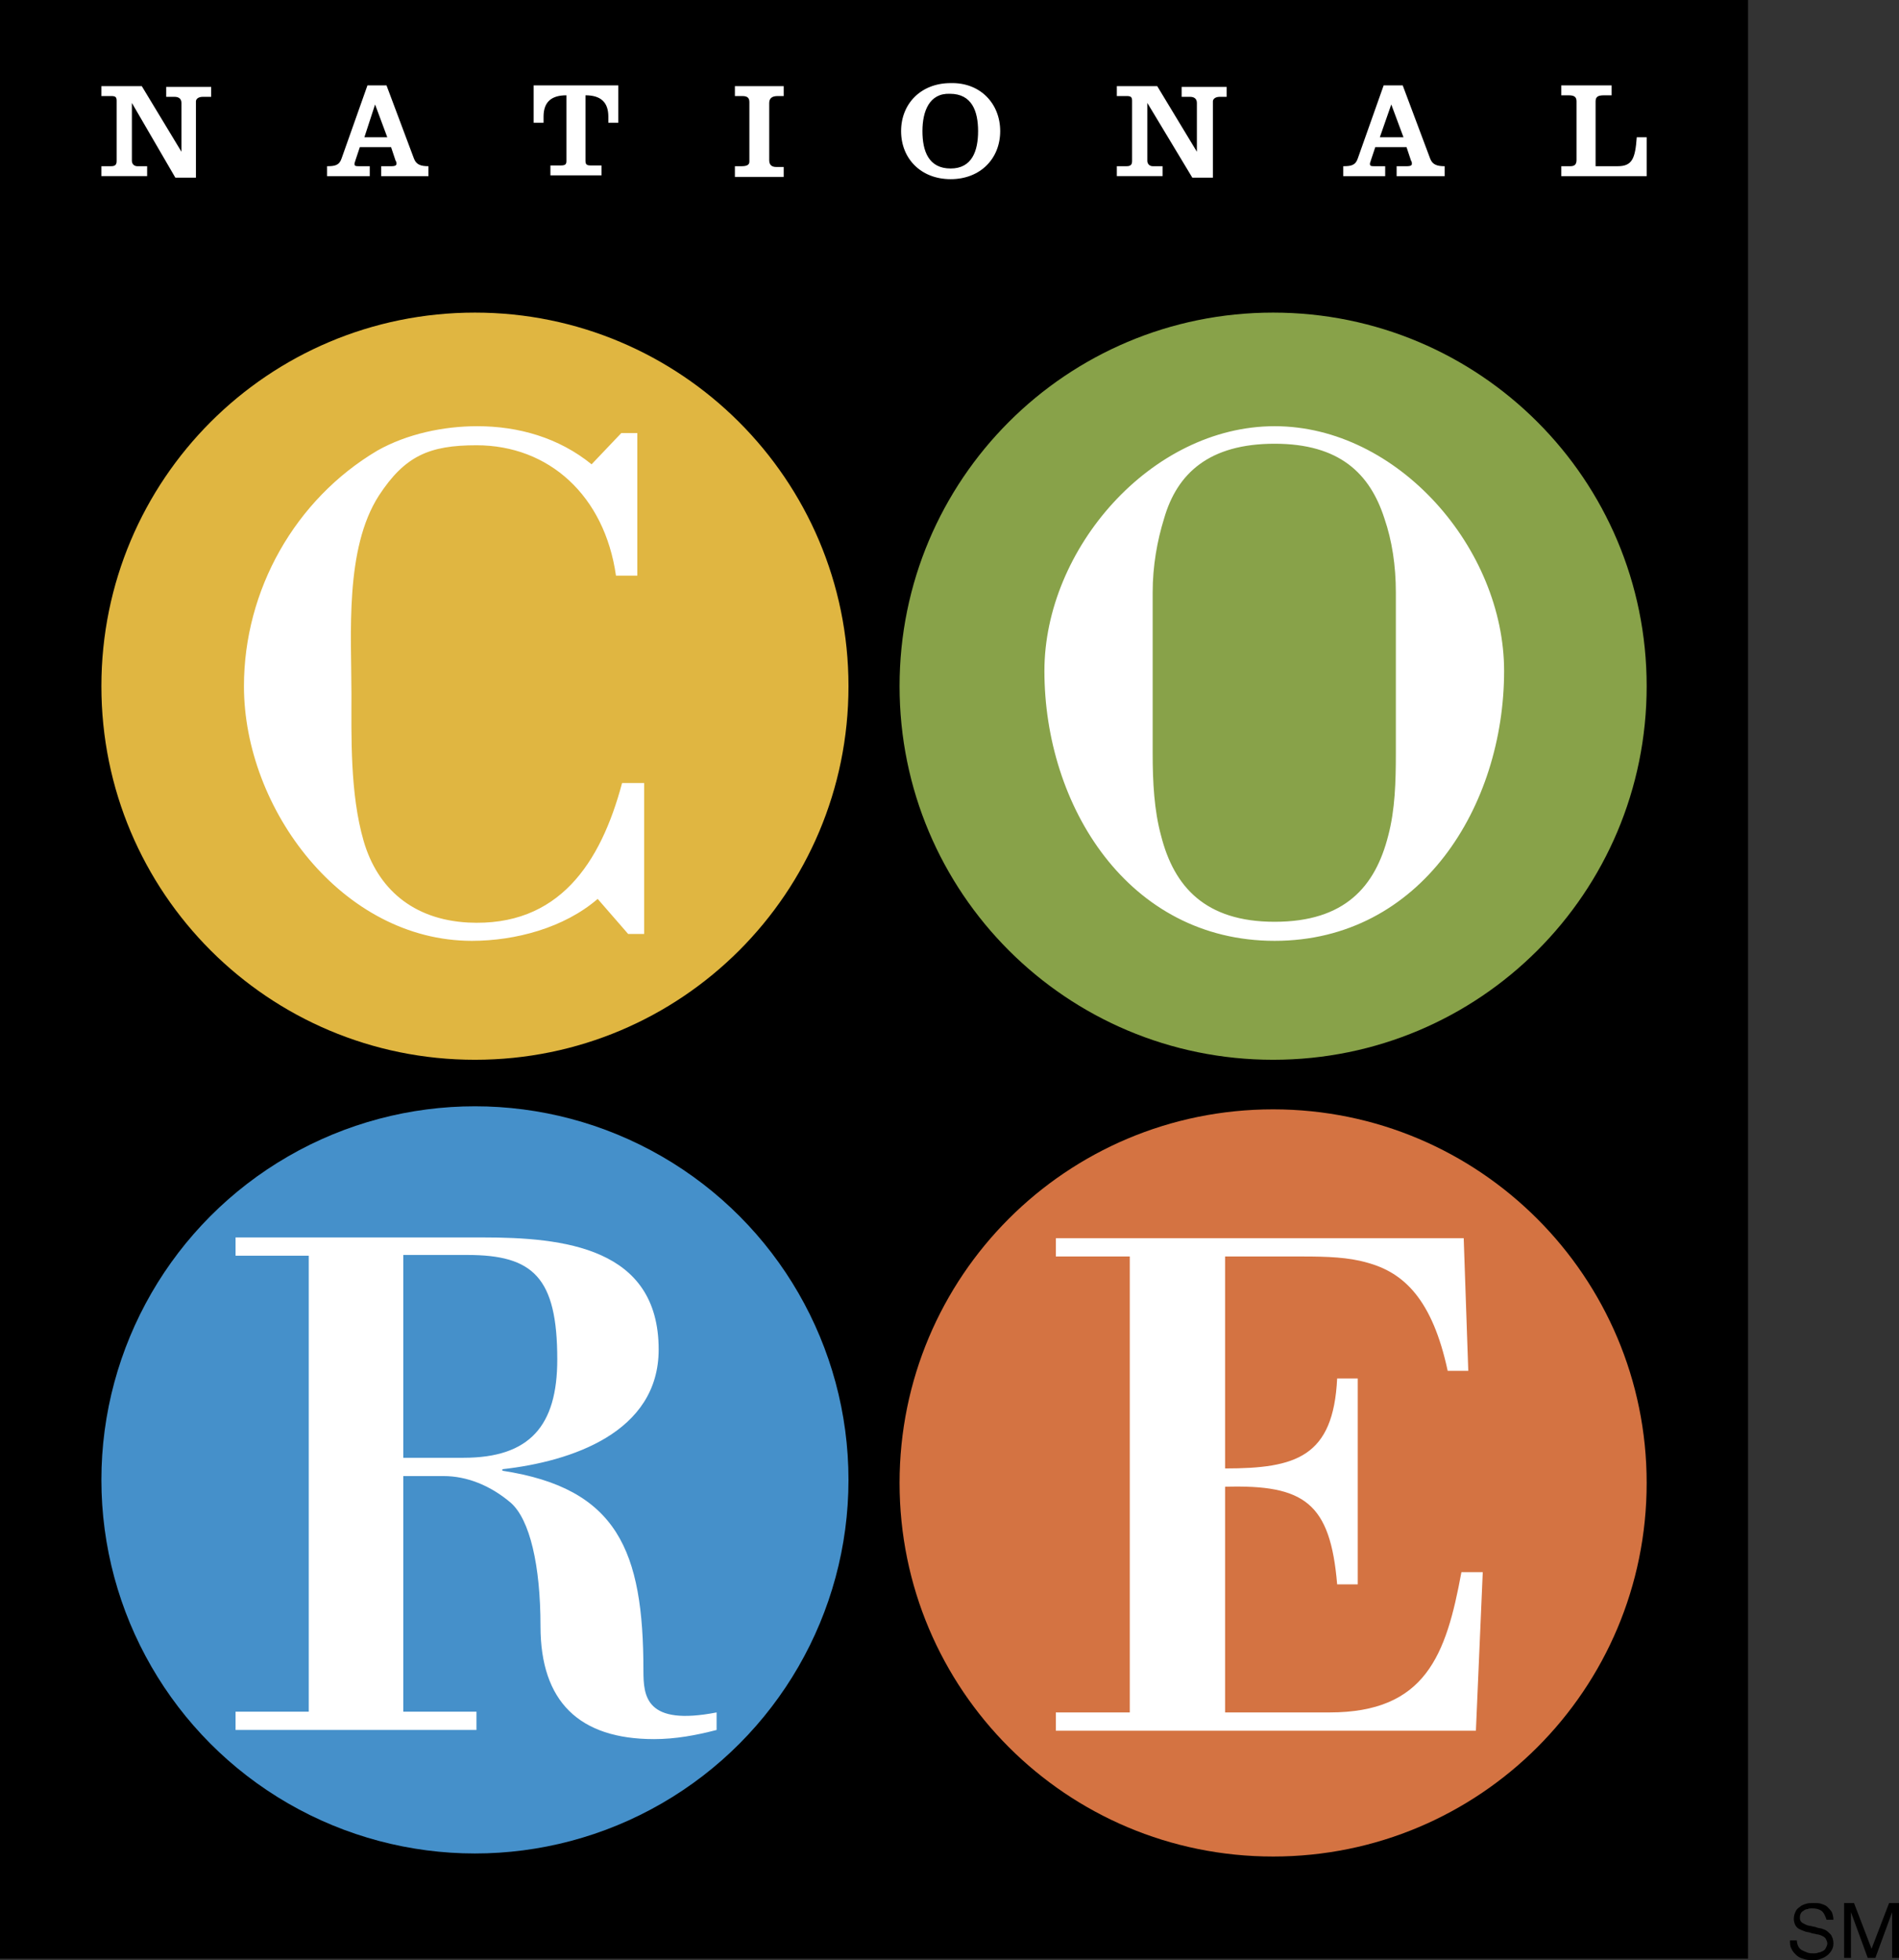
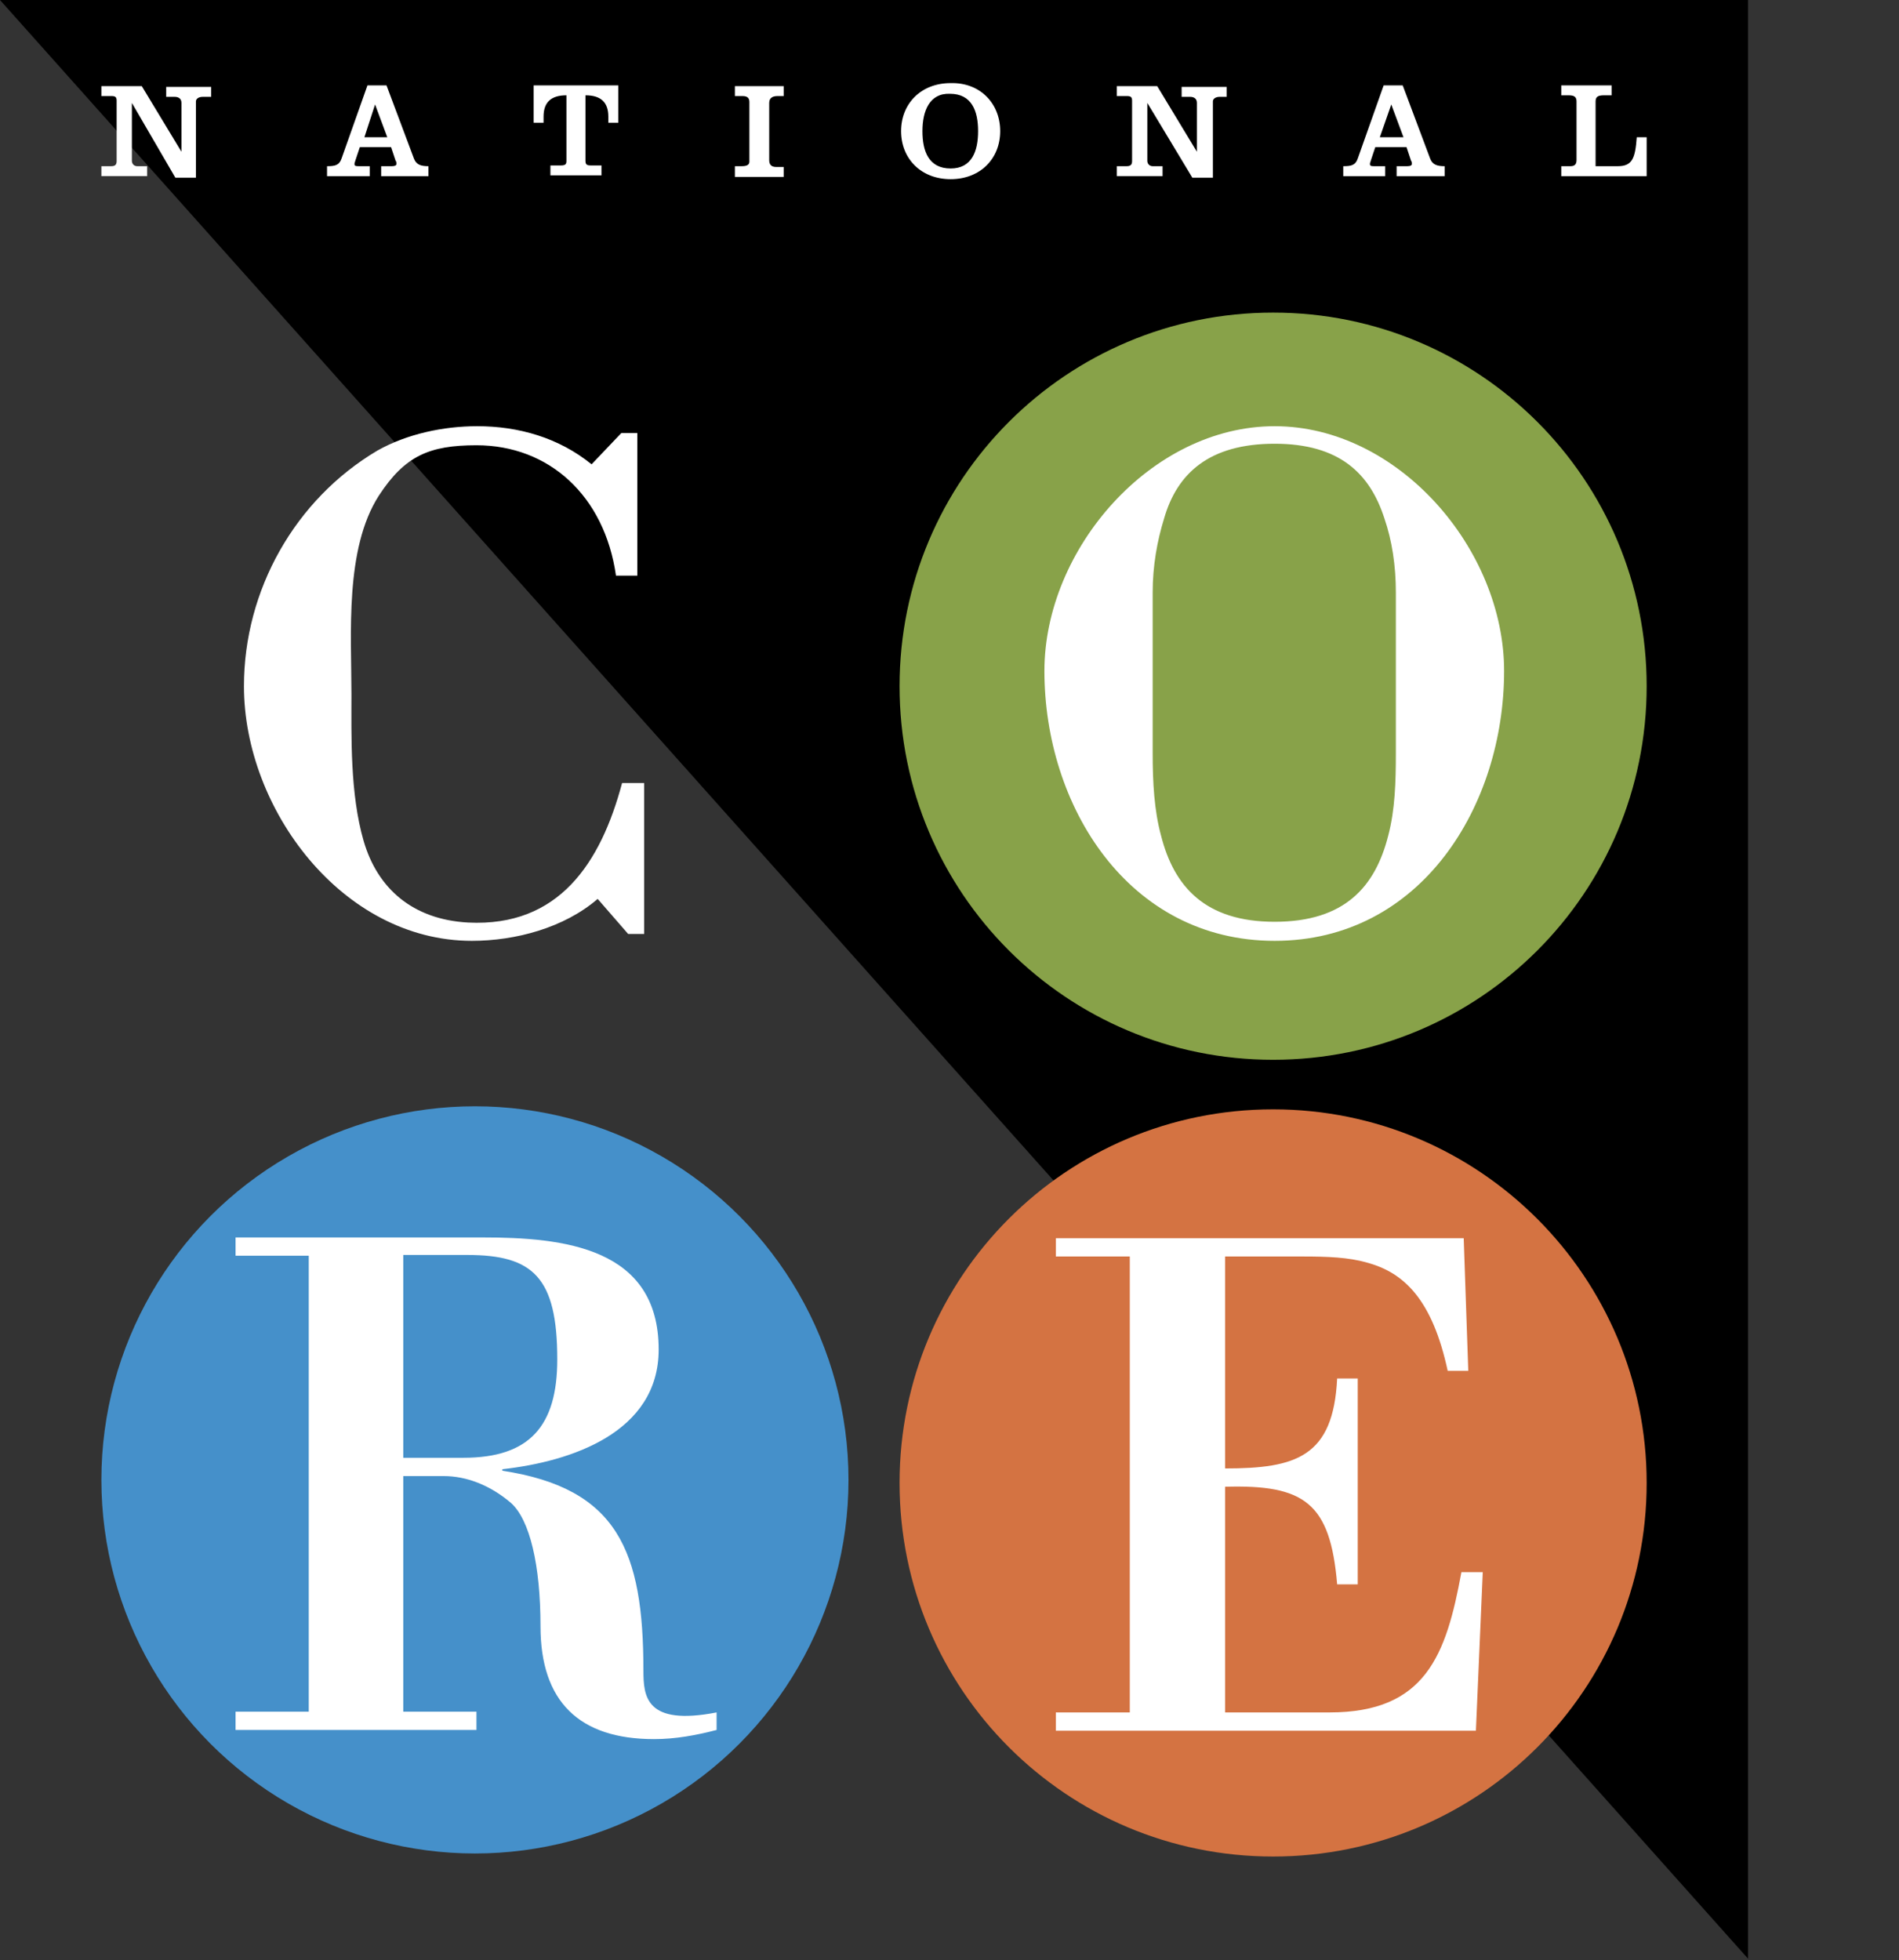
<svg xmlns="http://www.w3.org/2000/svg" id="core-logo" class="corporate-member-logo" role="img" aria-labelledby="aria-label-core-logo" x="0" y="0" width="249.1" height="257.1" viewBox="0 0 249.1 257.1">
  <rect x="0" y="0" width="249.1" height="257.1" fill="#333333" stroke="none" />
  <title id="aria-label-core-logo">CORE logo</title>
  <style>
    .st4{fill:#fff}
  </style>
  <g id="Renaissance">
-     <path d="M0 0h229.3v256.9H0z" />
-     <path fill="#e0b641" d="M111.3 90c0 27.1-21.9 49-49 49s-49-21.9-49-49 21.9-49 49-49c27 0 49 21.9 49 49z" />
+     <path d="M0 0h229.3v256.9z" />
    <path fill="#88a249" d="M216 90c0 27.1-21.9 49-49 49s-49-21.9-49-49 21.9-49 49-49 49 21.9 49 49z" />
    <circle cx="62.3" cy="194.1" r="49" fill="#4590ca" />
    <path fill="#d47342" d="M216 194.5c0 27.1-21.9 49-49 49s-49-21.9-49-49 21.9-49 49-49 49 22 49 49z" />
    <path d="M84.5 102.7v19.8h-2.1l-4-4.6c-4.4 3.8-10.8 5.5-16.5 5.5-17 0-29.9-17.3-29.9-33.4 0-12.6 6.7-24.5 17.5-30.9 3.9-2.2 8.7-3.2 13.1-3.2 5.4 0 10.7 1.5 15 5l3.9-4.1h2.1v18.7h-2.8C79.3 65 72 58.4 62.5 58.4c-6.2 0-9.4 1.4-12.8 6.6-4.5 7-3.6 18.2-3.6 26 0 5.5-.2 13.1 1.6 19.3 1.8 6.2 6.4 10.3 13.7 10.7 11.9.6 17.4-7.8 20.2-18.3h2.9zM137 88c0-16 14-32.1 30.2-32.1S197.3 72 197.3 88c0 17.7-10.9 35.4-30.1 35.4S137 105.7 137 88zm46.1-10.3c0-3.5-.5-6.8-1.5-9.7-1.9-5.9-5.9-9.8-14.4-9.8-8.6 0-12.8 3.9-14.5 9.8-.9 2.9-1.5 6.2-1.5 9.7v21.1c0 3.8.2 7.5 1.1 10.8 1.7 6.7 5.8 11.3 14.9 11.3 9.2 0 13.2-4.6 14.9-11.3.9-3.4 1-7.1 1-10.8V77.7zM52.9 224.5h9.6v2.4H30.9v-2.4h9.6v-59.8h-9.6v-2.4h32.4c10.6 0 23.1 1.3 23.1 14.7 0 10.9-11.5 14.7-20.5 15.7v.2c15.1 2.3 18.5 10.5 18.5 26.2 0 3.4.3 7.3 9.6 5.5v2.3c-2.7.7-5.4 1.2-8.2 1.2-9.8 0-14.9-4.9-14.9-14.8 0-8-1.4-14-3.9-16.2-2.7-2.3-5.8-3.5-8.8-3.5h-5.3v30.9zm0-33.3h7.9c8.7 0 12.3-4.2 12.3-12.9 0-10.8-3.2-13.7-11.8-13.7h-8.4v26.6zM160.7 164.8v27.8c9.3 0 14.2-1.5 14.7-11.8h2.7v27h-2.7c-.9-10.7-4.3-13.1-14.7-12.8v29.6h13.7c12.6 0 15.3-7.5 17.3-18.4h2.8l-.9 20.8h-55.1v-2.4h9.7v-59.8h-9.7v-2.4H192l.6 17.4h-2.7c-2-9.3-5.7-12.9-10.6-14.2-2.4-.7-5.2-.8-8.4-.8h-10.2z" class="st4" />
    <g>
      <path d="M17.3 13.5v7.6c0 .4.3.7.7.7h1.3v1.3h-6v-1.3h1.3c.6 0 .7-.3.7-.7v-7.9c0-.5-.2-.6-.7-.6h-1.3v-1.3h5.3l5.2 8.6v-6.4c0-.5-.3-.8-.9-.8h-1.1v-1.3h5.9v1.3h-1.1c-.6 0-.9.3-.9.6v10H23l-5.7-9.8zM42.9 23.1v-1.3c1 0 1.6-.1 1.9-1l3.4-9.6h2.5l3.6 9.6c.3.8.9 1 1.9 1v1.3H50v-1.3h1.4c.4 0 .6-.1.6-.3 0-.2 0-.3-.1-.4l-.6-1.8h-4.1l-.6 1.8c0 .1-.1.2-.1.4 0 .3.2.3.6.3h1.4v1.3h-5.6zm7.9-5.1l-1.6-4.3-1.4 4.3h3zM81.1 11.2v4.9h-1.3v-.8c0-1.9-1-2.8-3-2.8v8.6c0 .5.2.6.7.6h1.4V23h-6.7v-1.3h1.4c.6 0 .7-.2.7-.6v-8.6c-2 0-3 .9-3 2.8v.8H70v-4.9h11.1zM96.4 23.1v-1.3h.9c.7 0 1-.2 1-.6v-7.8c0-.5-.2-.8-.9-.8h-1v-1.3h6.4v1.3h-.8c-.6 0-1.1.2-1.1.9V21c0 .6.3.9.9.9h1v1.3h-6.4v-.1zM131.2 17.2c0 3.6-2.6 6.3-6.5 6.3s-6.5-2.7-6.5-6.3 2.6-6.3 6.5-6.3c3.9-.1 6.5 2.7 6.5 6.3zm-10.2 0c0 2.6.8 4.9 3.7 4.9 2.8 0 3.6-2.3 3.6-4.9s-.8-4.9-3.7-4.9c-2.7-.1-3.6 2.3-3.6 4.9zM150.5 13.5v7.6c0 .4.3.7.7.7h1.3v1.3h-6v-1.3h1.3c.6 0 .7-.3.7-.7v-7.9c0-.5-.2-.6-.7-.6h-1.3v-1.3h5.3l5.2 8.6v-6.4c0-.5-.3-.8-.9-.8H155v-1.3h5.9v1.3h-.9c-.6 0-.9.3-.9.6v10h-2.7l-5.9-9.8zM176.2 23.1v-1.3c1 0 1.6-.1 1.9-1l3.4-9.6h2.5l3.6 9.6c.3.8.9 1 1.9 1v1.3h-6.3v-1.3h1.4c.4 0 .6-.1.6-.3 0-.2 0-.3-.1-.4l-.6-1.8h-4.1l-.6 1.8c0 .1-.1.2-.1.4 0 .3.2.3.6.3h1.4v1.3h-5.5zm7.9-5.1l-1.6-4.3L181 18h3.1zM204.8 23.1v-1.3h1.2c.5 0 .8-.2.8-.8v-7.7c0-.5-.2-.8-1-.8h-1v-1.3h6.6v1.3h-1c-.8 0-1.1.2-1.1.8v8.5h2.9c1.9 0 2.3-1 2.5-3.8h1.3v5.1h-11.2z" class="st4" />
    </g>
    <g>
-       <path d="M238.9 250.6c-.3-.2-.7-.3-1.2-.3-.2 0-.4 0-.6.1-.2 0-.4.1-.5.2-.2.1-.3.2-.4.4-.1.2-.1.4-.1.6 0 .2.1.4.2.5.1.1.3.2.5.3s.5.2.7.2c.3.1.6.1.8.2s.6.1.8.2c.3.1.5.2.7.4s.4.3.5.6c.1.2.2.5.2.9s-.1.7-.3 1c-.2.3-.4.5-.7.7s-.6.3-.9.4c-.3.1-.7.1-1 .1-.4 0-.8-.1-1.1-.2-.4-.1-.7-.3-.9-.5s-.5-.5-.6-.8c-.2-.3-.2-.7-.2-1.1h.9c0 .3.1.6.2.8.1.2.3.4.5.5s.4.2.7.3c.3.1.5.1.8.1.2 0 .4 0 .6-.1.2 0 .4-.1.6-.2.2-.1.3-.2.4-.4.1-.2.2-.4.2-.6 0-.2-.1-.4-.2-.6-.1-.2-.3-.3-.5-.4-.2-.1-.5-.2-.7-.2-.3-.1-.6-.1-.8-.2-.3-.1-.6-.1-.8-.2-.3-.1-.5-.2-.7-.3s-.4-.3-.5-.5-.2-.5-.2-.8c0-.4.1-.7.2-.9.1-.3.3-.5.6-.7.2-.2.5-.3.8-.4.3-.1.6-.1 1-.1s.7 0 1 .1.6.2.8.4.4.4.6.7c.1.3.2.6.2 1h-.9c-.2-.6-.4-1-.7-1.2zM243.2 249.6l2.3 6 2.3-6h1.3v7.2h-.9v-6l-2.2 6h-1l-2.2-6v6h-.9v-7.2h1.3z" />
-     </g>
+       </g>
  </g>
</svg>